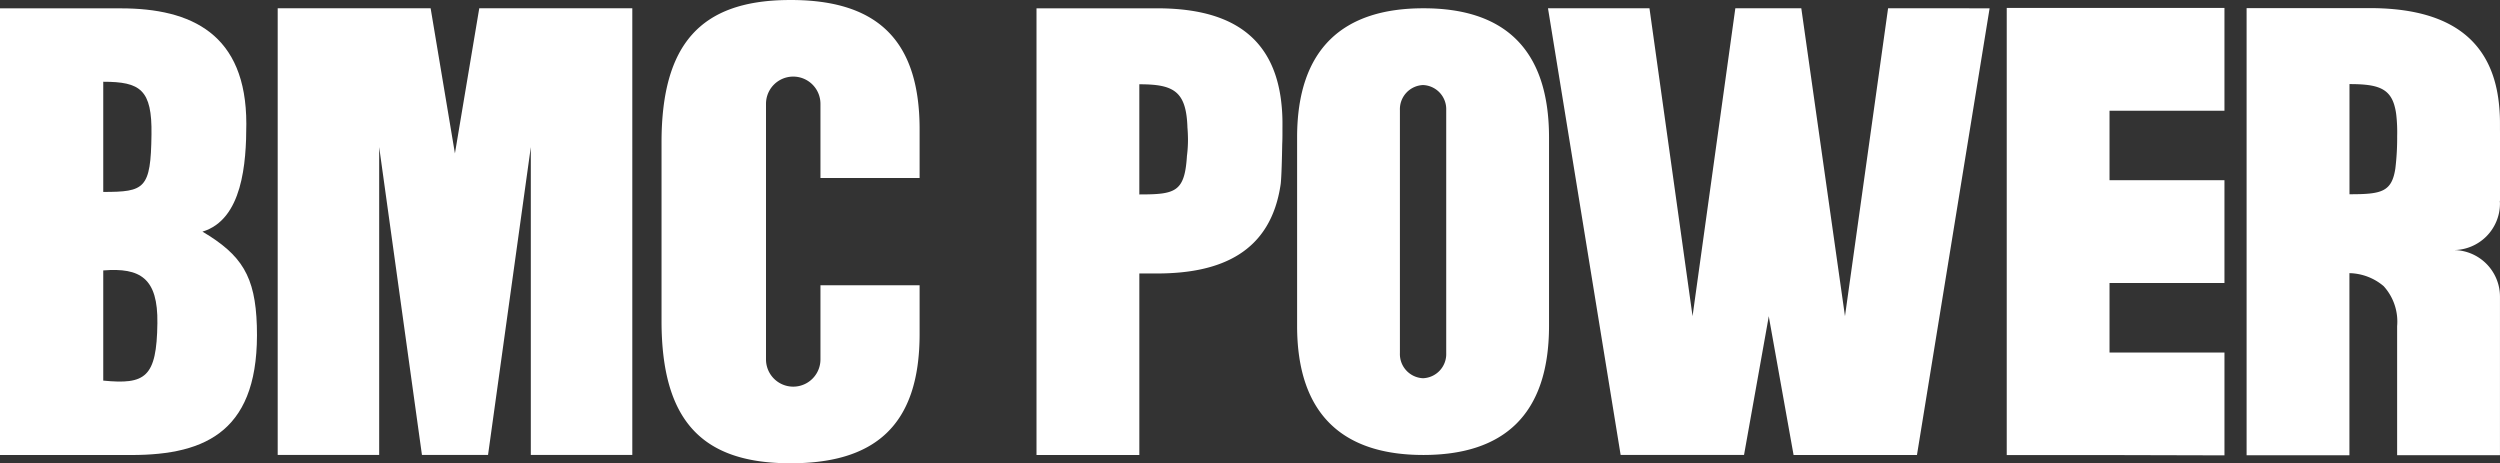
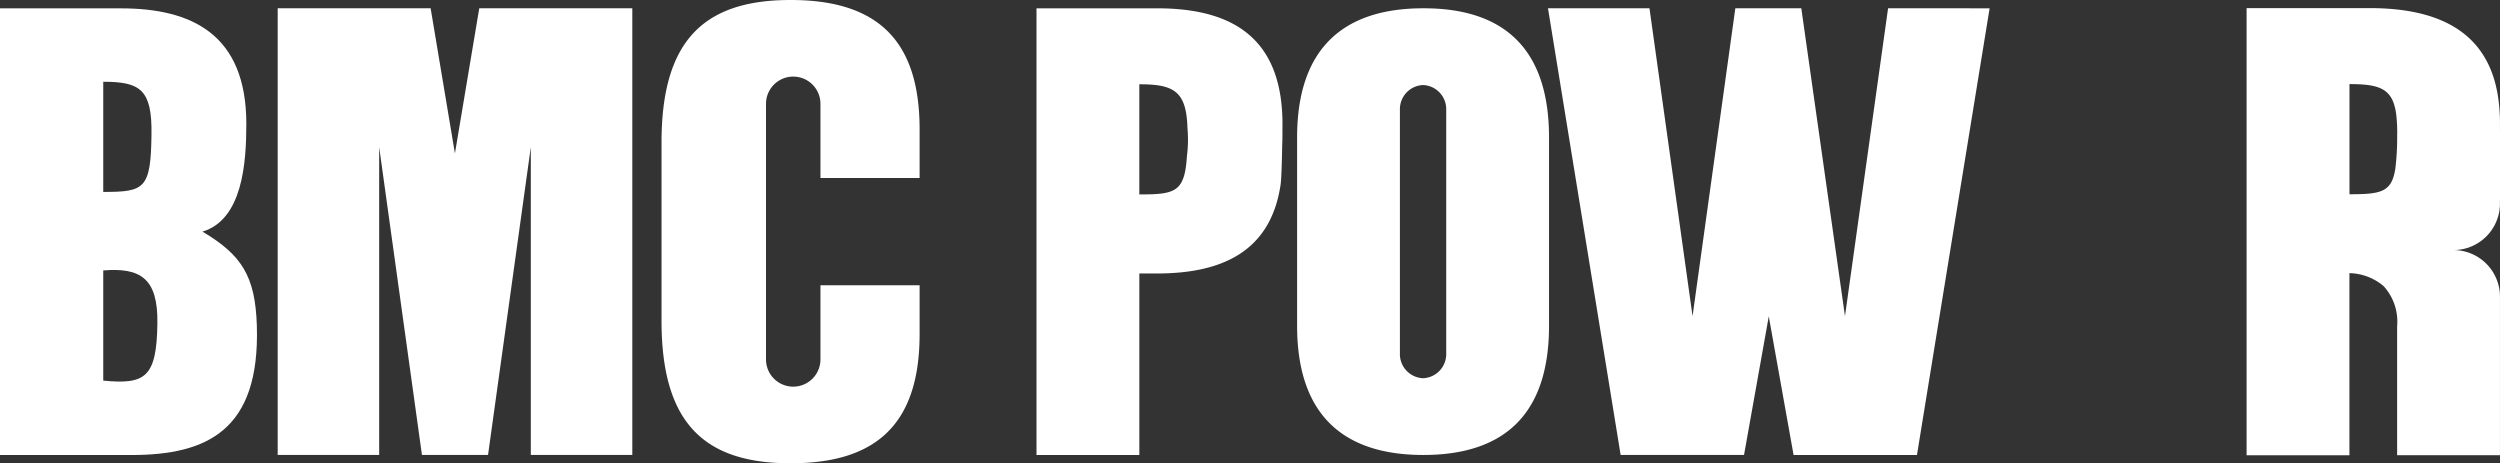
<svg xmlns="http://www.w3.org/2000/svg" id="Group_52" data-name="Group 52" width="233.763" height="43.317" viewBox="0 0 233.763 43.317">
  <rect x="0" y="0" width="233.763" height="43.317" fill="#333333" stroke="none" />
  <g id="Group_8" data-name="Group 8" transform="translate(0 0)">
    <path id="Path_1" data-name="Path 1" d="M53.564,217.486h0c3.74-1.133,4.1-6.4,4.1-10.078,0-8.418-5.152-10.8-11.736-10.8h-11.3v41.765H46.917c7.087,0,12.035-2.315,11.73-12.085-.144-4.635-1.407-6.619-5.083-8.8m-9.279-14.016c3.46,0,4.575.723,4.51,4.94-.063,5.076-.63,5.362-4.51,5.362Zm0,27.942v-10.3c3.469-.278,5.126.723,5.062,4.94-.063,5.076-1.133,5.746-5.062,5.362" transform="translate(-34.631 -195.827)" fill="#fff" fill-rule="evenodd" />
    <path id="Path_2" data-name="Path 2" d="M263.211,210.686V206.12c0-8.513-4.142-12.2-12.444-12.078-7.981.113-11.687,4.081-11.687,13.306v16.7c0,9.225,3.706,13.193,11.687,13.306,8.3.124,12.444-3.565,12.444-12.078v-4.566h-9.271v6.937a2.546,2.546,0,0,1-5.092,0v-23.9a2.546,2.546,0,0,1,5.092,0v6.937Z" transform="translate(-177.223 -194.039)" fill="#fff" fill-rule="evenodd" />
    <path id="Path_3" data-name="Path 3" d="M139.3,196.6l-2.276,13.572L134.752,196.6h-14.3v41.765h9.489V209.58l4,28.788h6.179l4-28.788v28.788h9.49V196.6Z" transform="translate(-94.486 -195.827)" fill="#fff" fill-rule="evenodd" />
  </g>
  <g id="Group_9" data-name="Group 9" transform="translate(96.919 0.739)">
    <path id="Path_4" data-name="Path 4" d="M544.838,196.6l-4.031,28.788L536.723,196.6h-6.168l-4,28.788L522.526,196.6h-9.489l6.793,41.765h11.538l2.276-12.742.038-.235.038.235L536,238.369h11.538l6.793-41.765Z" transform="translate(-465.211 -196.566)" fill="#fff" />
-     <path id="Path_5" data-name="Path 5" d="M675.173,238.32v-9.613H664.425v-6.5h10.747v-9.613H664.425v-6.5h10.747v-9.613H654.814v41.813h10.071Z" transform="translate(-564.093 -196.481)" fill="#fff" />
    <path id="Path_6" data-name="Path 6" d="M377.963,207.409a17.211,17.211,0,0,0-.162-2.42c-.919-6.465-5.671-8.384-11.574-8.384H354.965v41.765h9.615V221.4h1.646c5.9,0,10.654-1.92,11.574-8.384.076-.681.118-2.376.14-3.678q.021-.446.022-.916,0-.248,0-.505C377.962,207.743,377.963,207.574,377.963,207.409Zm-8.932,3c-.212,3.387-1.082,3.6-4.453,3.6v-10.3c3.2,0,4.395.619,4.5,4.052.03.333.046.7.05,1.1A11.837,11.837,0,0,1,369.031,210.411Z" transform="translate(-354.965 -196.567)" fill="#fff" />
    <path id="Path_7" data-name="Path 7" d="M447.322,196.6c-7.442-.007-11.819,3.7-11.819,12.081v17.605c0,8.383,4.377,12.088,11.819,12.081s11.737-3.7,11.737-12.081V208.681C459.059,200.3,454.764,196.593,447.322,196.6Zm2.124,32.249a2.258,2.258,0,0,1-2.165,2.342h0a2.259,2.259,0,0,1-2.165-2.342v-22.73a2.259,2.259,0,0,1,2.165-2.342h0a2.258,2.258,0,0,1,2.165,2.342Z" transform="translate(-411.136 -196.564)" fill="#fff" />
    <path id="Path_8" data-name="Path 8" d="M752.652,207.834h0q0-.256,0-.5a16.812,16.812,0,0,0-.166-2.42h0c-.94-6.465-5.991-8.384-12.025-8.384h-11.5v41.813h9.614V221.313a5.1,5.1,0,0,1,3.2,1.215,4.924,4.924,0,0,1,1.261,3.738v12.072h9.616v-9.208c0-.262,0-.513,0-.759h0v-4.892h0a4.357,4.357,0,0,0-4.324-4.324,4.355,4.355,0,0,0,4.324-4.324c0-.093-.008-.185-.014-.276h.018v-6.041h0c0-.059,0-.115,0-.175C752.655,208.174,752.654,208.005,752.652,207.834Zm-9.779,3.667c-.333,2.239-1.317,2.434-4.292,2.434h0v-10.3h0c2.211,0,3.425.258,4.009,1.482a3.245,3.245,0,0,1,.157.4,5.438,5.438,0,0,1,.208.984,14.462,14.462,0,0,1,.084,2.016A23.814,23.814,0,0,1,742.873,211.5Z" transform="translate(-615.811 -196.511)" fill="#fff" />
  </g>
</svg>